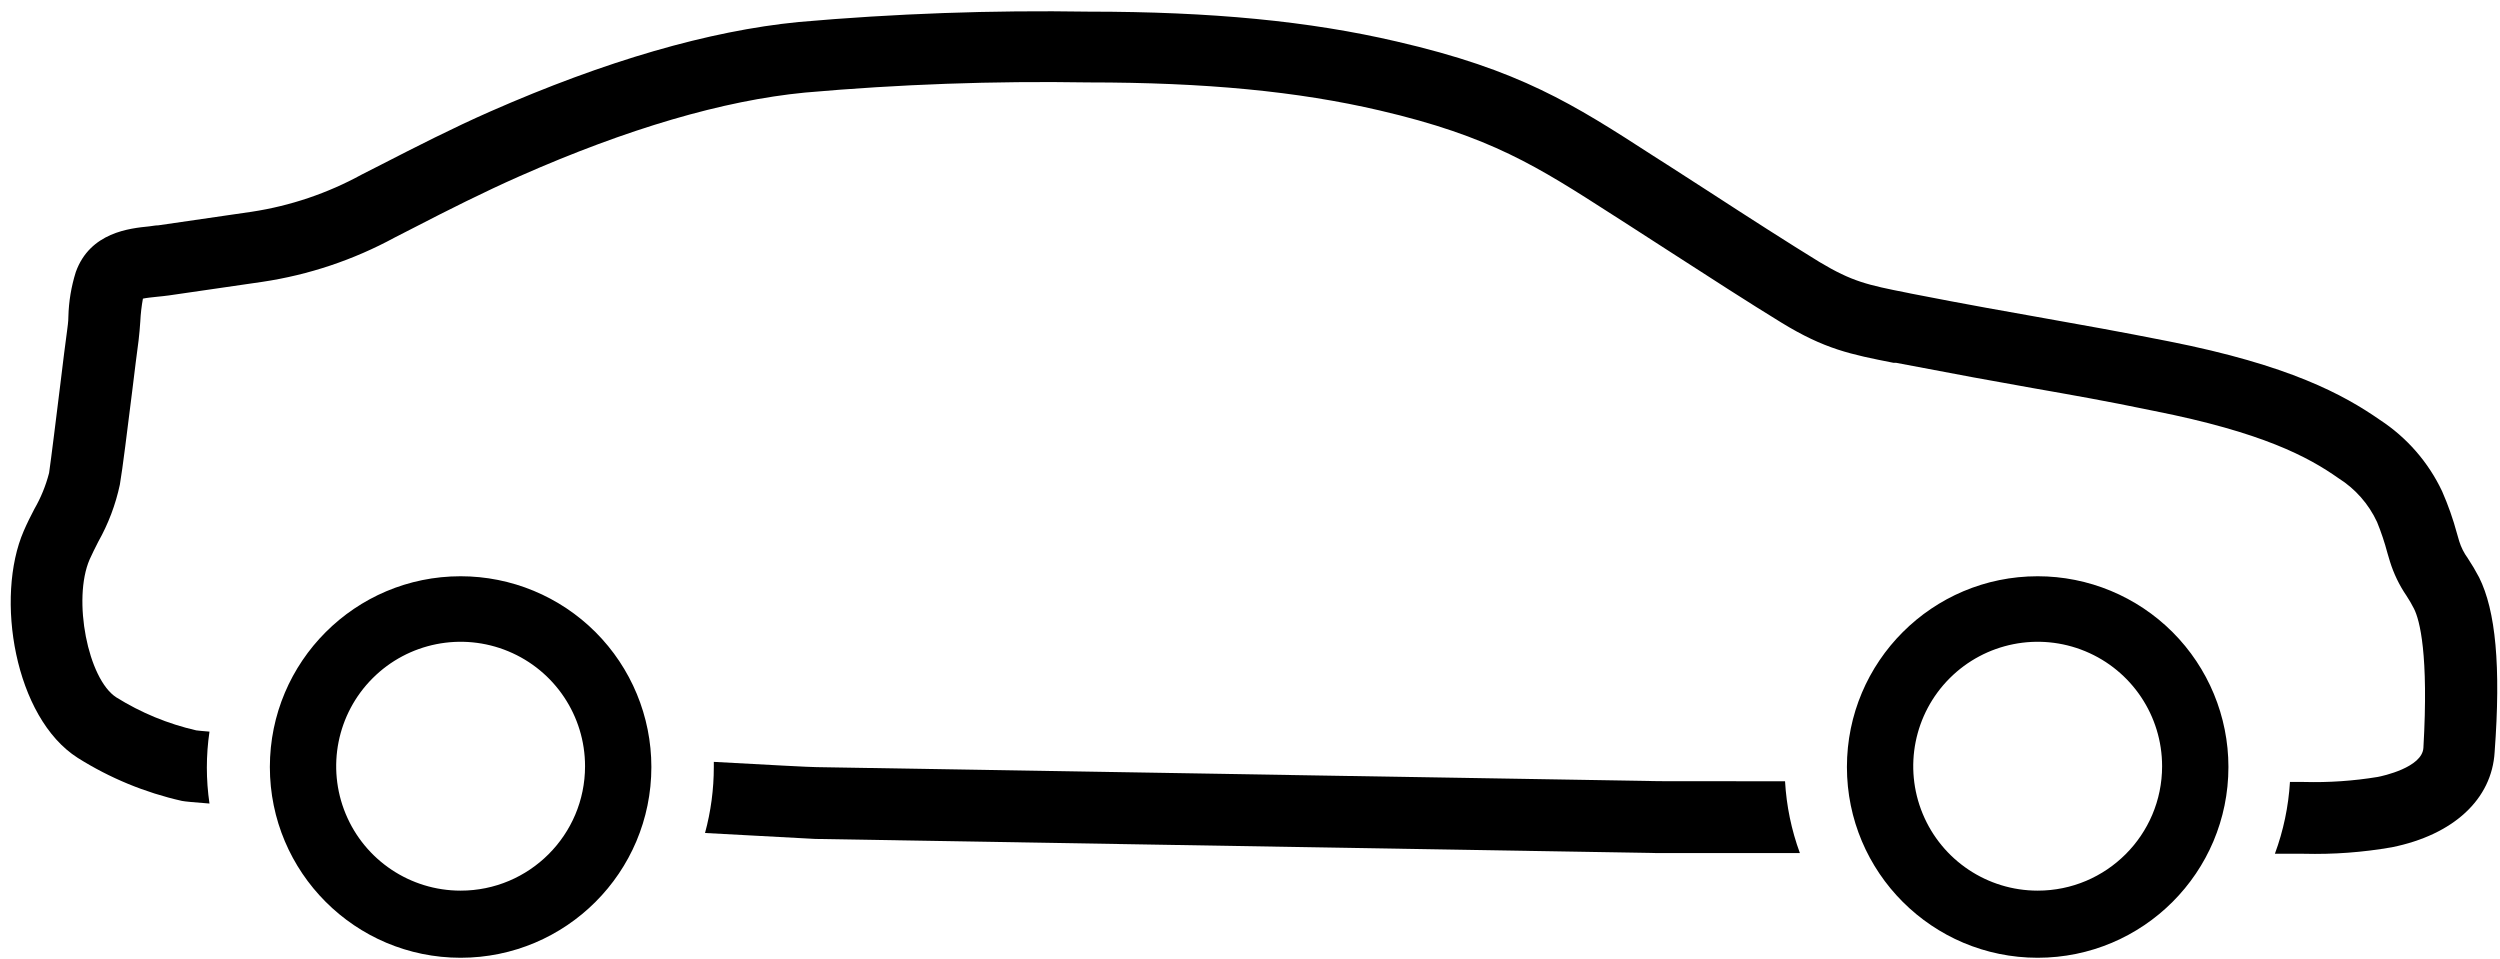
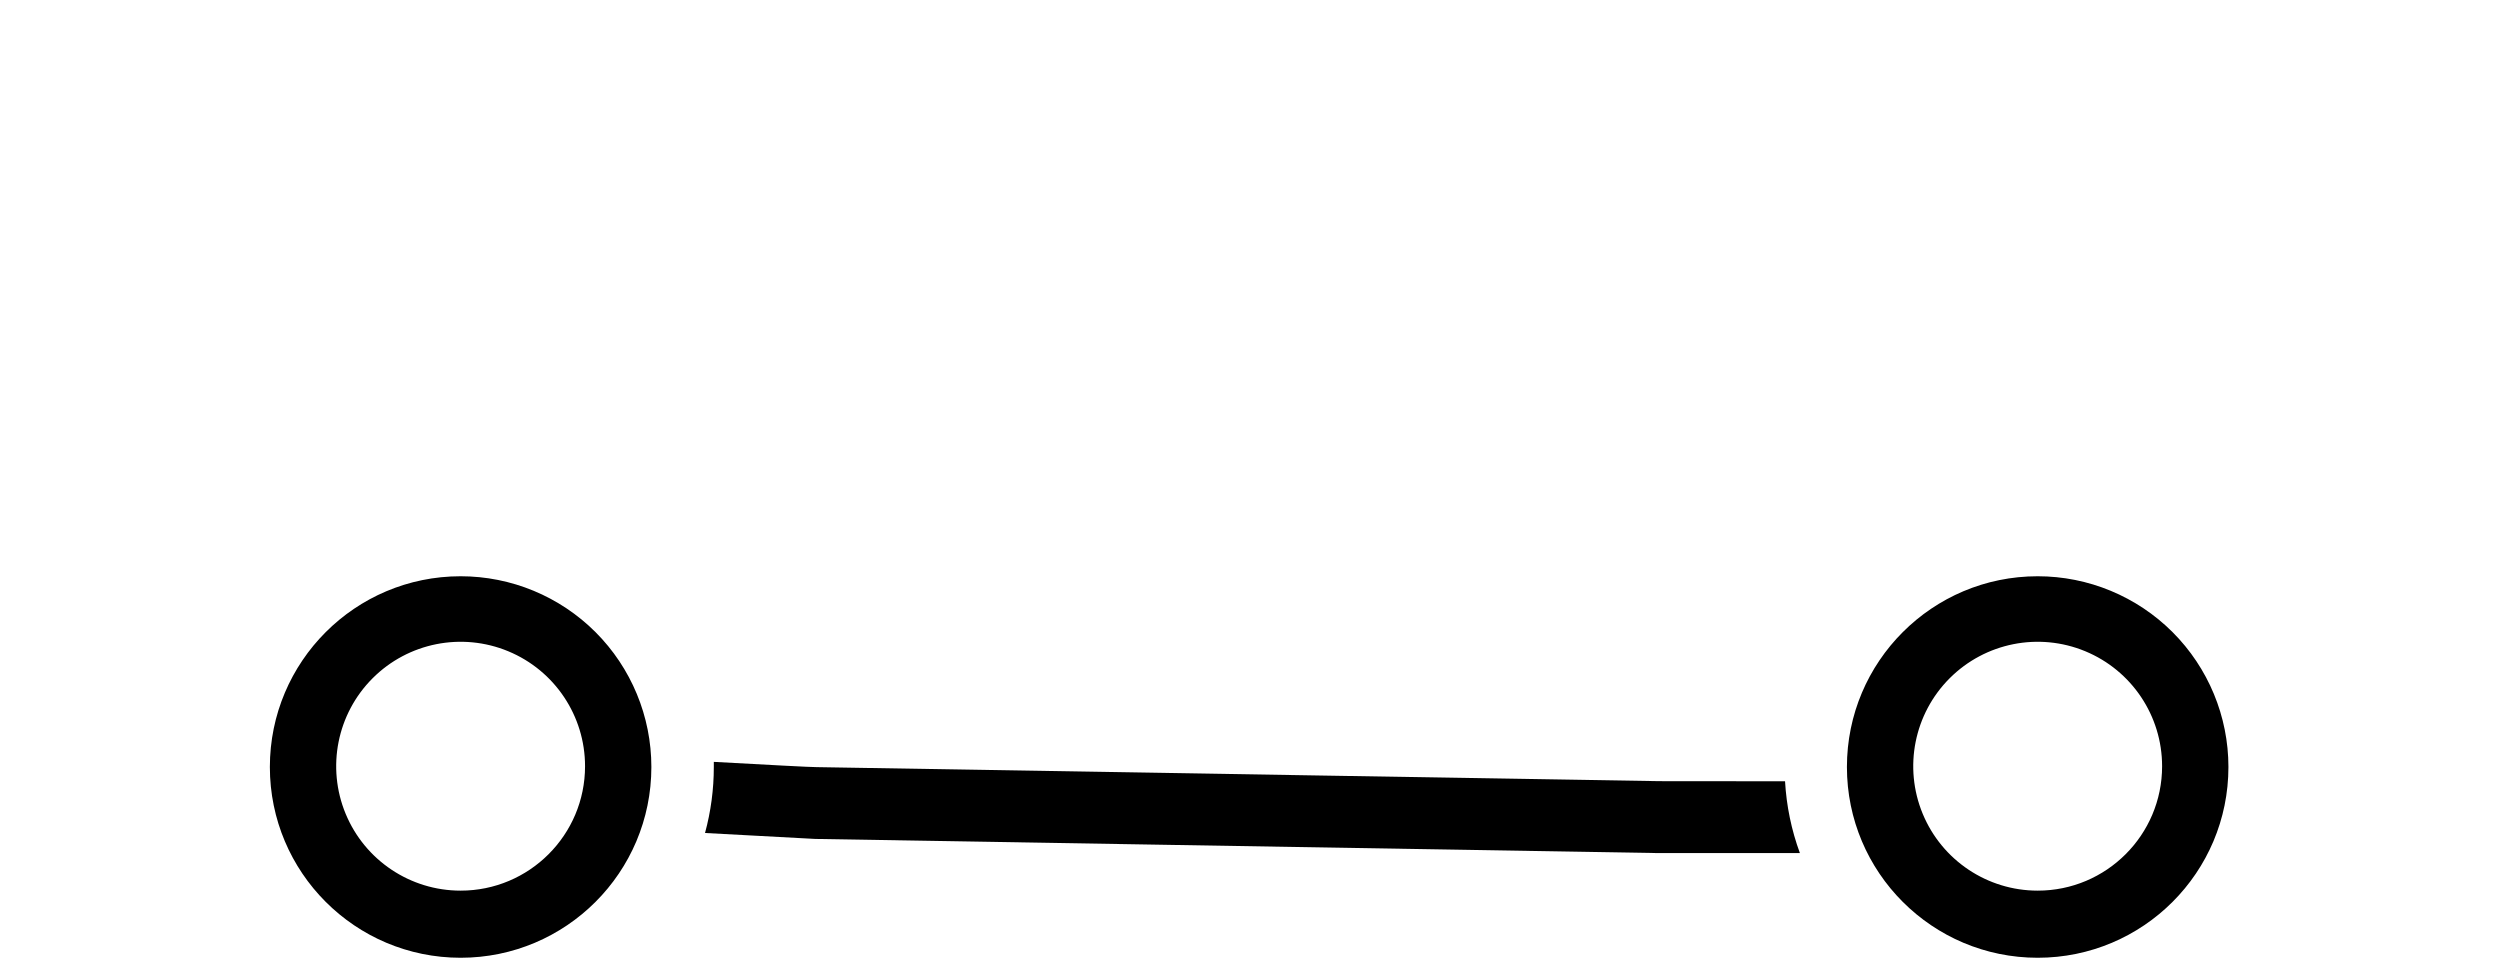
<svg xmlns="http://www.w3.org/2000/svg" width="219px" height="84px" viewBox="0 0 219 84" version="1.1">
  <title>4-5porte</title>
  <g id="Page-1" stroke="none" stroke-width="1" fill="none" fill-rule="evenodd">
    <g id="4-5porte" fill="#000000" fill-rule="nonzero">
      <path d="M40.35,50.48 C31.121,50.48 23.64,57.961 23.64,67.19 C23.64,76.419 31.121,83.9 40.35,83.9 C49.579,83.9 57.06,76.419 57.06,67.19 C57.06,62.758 55.299,58.508 52.166,55.374 C49.032,52.241 44.782,50.48 40.35,50.48 L40.35,50.48 Z M40.35,78.02 C35.941,78.02 31.967,75.364 30.28,71.291 C28.593,67.218 29.525,62.53 32.643,59.413 C35.76,56.295 40.448,55.363 44.521,57.05 C48.594,58.737 51.25,62.711 51.25,67.12 C51.25,73.14 46.37,78.02 40.35,78.02 L40.35,78.02 Z" id="Shape" />
      <path d="M178.5,50.48 C169.271,50.48 161.79,57.961 161.79,67.19 C161.79,76.419 169.271,83.9 178.5,83.9 C187.729,83.9 195.21,76.419 195.21,67.19 C195.21,62.758 193.449,58.508 190.316,55.374 C187.182,52.241 182.932,50.48 178.5,50.48 Z M178.5,78.02 C174.091,78.02 170.117,75.364 168.43,71.291 C166.743,67.218 167.675,62.53 170.793,59.413 C173.91,56.295 178.598,55.363 182.671,57.05 C186.744,58.737 189.4,62.711 189.4,67.12 C189.4,73.14 184.52,78.02 178.5,78.02 L178.5,78.02 Z" id="Shape" />
      <path d="M145.35,68.43 L71.53,67.2 C70.95,67.2 67.47,67.01 62.53,66.74 C62.53,66.89 62.53,67.04 62.53,67.19 C62.531,69.142 62.272,71.086 61.76,72.97 L71.41,73.49 L145.23,74.73 L157.67,74.73 C156.929,72.709 156.491,70.589 156.37,68.44 L145.35,68.43 Z" id="Path" />
-       <path d="M217.17,50.58 C216.866,50 216.532,49.436 216.17,48.89 C215.845,48.443 215.595,47.947 215.43,47.42 L215.23,46.73 C214.89,45.469 214.455,44.236 213.93,43.04 C212.729,40.494 210.846,38.331 208.49,36.79 C205.28,34.56 200.56,31.99 189.98,29.9 C185.54,29.02 182.48,28.48 179.23,27.9 C175.98,27.32 172.52,26.72 167.37,25.71 L167.14,25.66 C163.57,24.96 162.24,24.66 159.4,22.96 C156.74,21.33 153.05,18.96 149.79,16.84 L146.22,14.54 L144.81,13.64 C137.81,9.11 133.12,6.12 122.37,3.64 C114.71,1.85 106.13,1.02 95.37,1.02 C86.883,0.882 78.395,1.185 69.94,1.93 C62.11,2.7 53.04,5.33 42.94,9.77 C39.65,11.22 36.44,12.86 33.34,14.45 L31.69,15.29 C28.693,16.933 25.43,18.037 22.05,18.55 L13.86,19.74 C13.61,19.74 13.34,19.8 13.07,19.83 C11.39,20 7.89,20.34 6.64,23.83 C6.242,25.097 6.023,26.413 5.99,27.74 C5.99,28.18 5.92,28.62 5.87,29.02 C5.73,30.02 5.52,31.72 5.3,33.54 C4.93,36.54 4.48,40.19 4.3,41.43 C4.015,42.537 3.581,43.6 3.01,44.59 C2.69,45.2 2.37,45.84 2.08,46.51 C-0.45,52.33 1.27,62.86 6.81,66.39 C9.616,68.158 12.704,69.433 15.94,70.16 L15.94,70.16 C16.18,70.21 17.03,70.29 18.35,70.39 C18.044,68.301 18.044,66.179 18.35,64.09 C17.79,64.04 17.35,64.01 17.19,63.98 C14.712,63.413 12.346,62.436 10.19,61.09 C7.7,59.49 6.34,52.5 7.85,49.01 C8.06,48.53 8.33,48.01 8.61,47.45 C9.49,45.889 10.127,44.203 10.5,42.45 C10.74,41.07 11.16,37.61 11.58,34.27 C11.8,32.48 12,30.83 12.14,29.82 C12.21,29.27 12.25,28.7 12.29,28.16 C12.322,27.489 12.399,26.821 12.52,26.16 C12.84,26.09 13.35,26.04 13.72,26 C14.09,25.96 14.45,25.93 14.79,25.88 L22.98,24.69 C27.04,24.084 30.963,22.771 34.57,20.81 L36.23,19.96 C39.23,18.41 42.39,16.82 45.51,15.44 C54.95,11.27 63.37,8.8 70.51,8.11 C78.762,7.38 87.047,7.083 95.33,7.22 C105.58,7.22 113.7,8 120.88,9.68 C130.57,11.94 134.63,14.55 141.35,18.87 L142.77,19.78 L146.32,22.07 C149.6,24.19 153.32,26.59 156.05,28.26 C159.85,30.59 162.11,31.04 165.86,31.78 L166.09,31.78 C171.3,32.78 174.75,33.41 178.09,34 C181.43,34.59 184.34,35.09 188.71,36 C198.15,37.87 202.17,40 204.85,41.89 C206.324,42.816 207.498,44.15 208.23,45.73 C208.592,46.616 208.896,47.525 209.14,48.45 C209.22,48.71 209.3,48.96 209.36,49.19 C209.692,50.256 210.18,51.268 210.81,52.19 C211.047,52.551 211.264,52.925 211.46,53.31 C211.97,54.31 212.76,57.31 212.29,65.51 C212.19,67.23 208.72,67.98 208.29,68.06 C206.152,68.412 203.986,68.559 201.82,68.5 L200.6,68.5 C200.472,70.65 200.027,72.77 199.28,74.79 L201.82,74.79 C204.403,74.856 206.985,74.665 209.53,74.22 C214.93,73.13 218.29,70.01 218.53,65.88 C219.09,58.35 218.62,53.48 217.17,50.58 Z" id="Path" />
    </g>
  </g>
</svg>